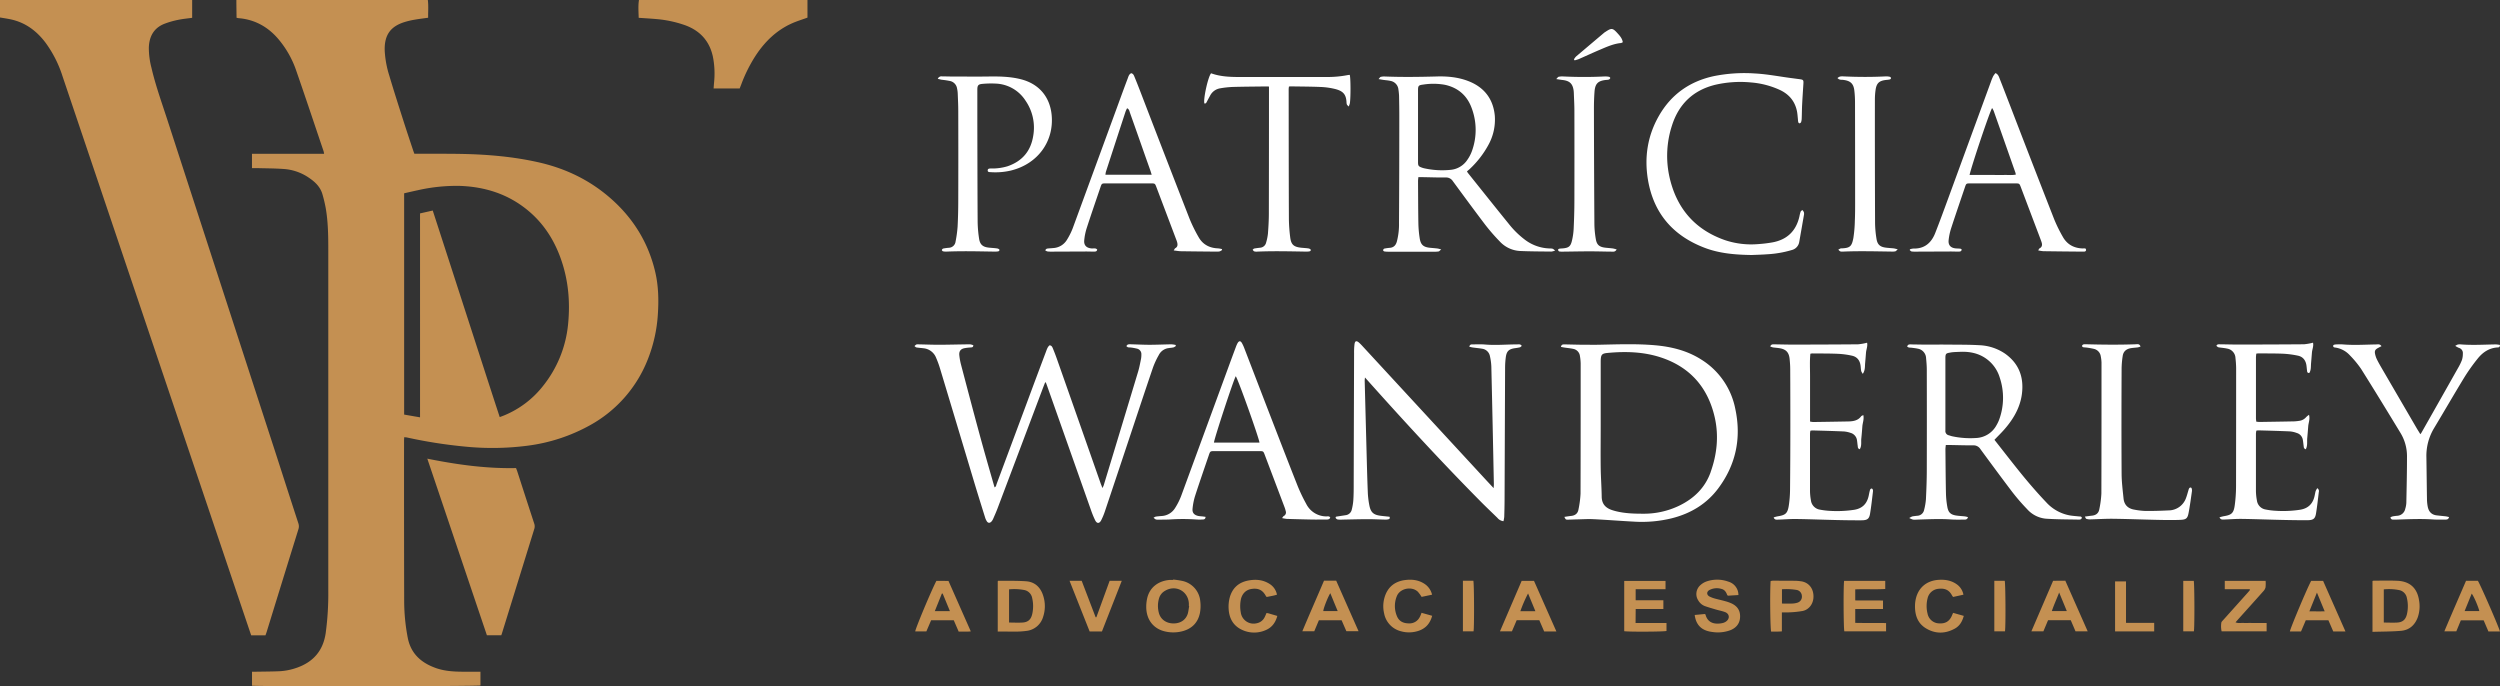
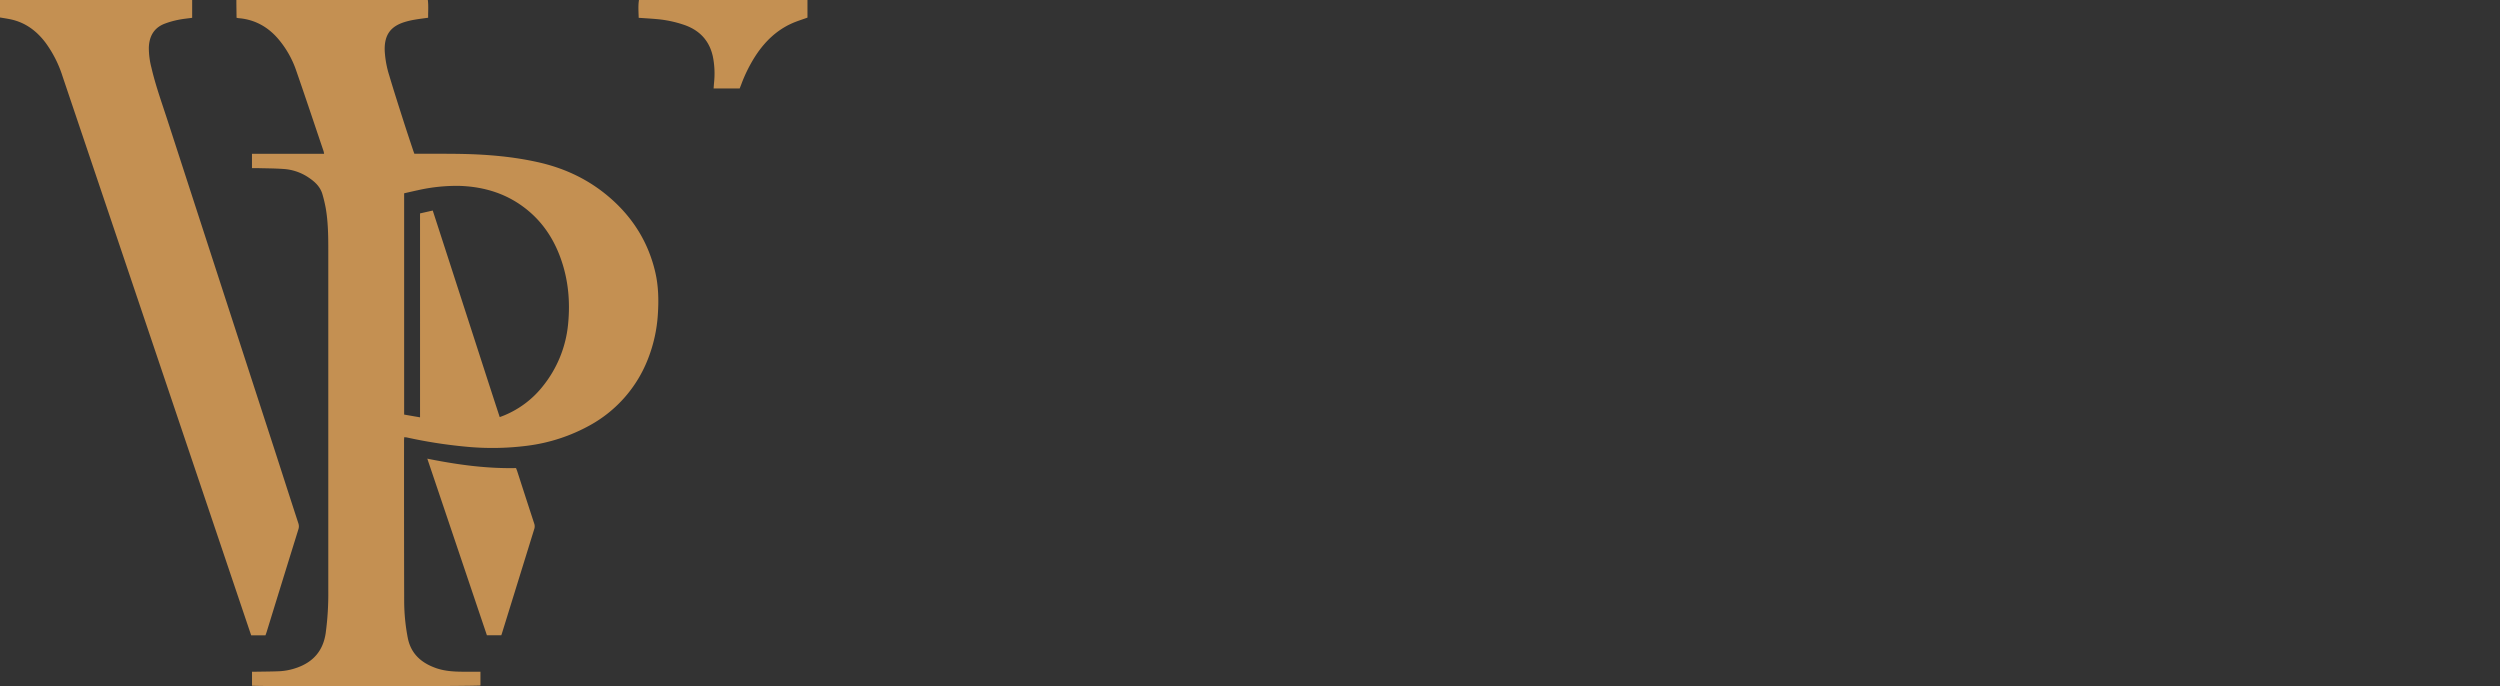
<svg xmlns="http://www.w3.org/2000/svg" viewBox="0 0 1573.37 432">
  <rect x="0" y="0" width="1573.37" height="432" fill="#333333" stroke="none" />
  <defs>
    <style>.cls-1{fill:#c49052;}.cls-2{fill:#fff;}</style>
  </defs>
  <g id="Camada_2" data-name="Camada 2">
    <g id="Camada_1-2" data-name="Camada 1">
      <path class="cls-1" d="M325.61,296.85c-.22-.68-.49-1.33-.84-2.27-18.82.4-37.2-2.18-55.84-5.92C281.54,326,294,363,306.43,399.8h9.05c.21-.6.37-1,.51-1.5q10.13-32.7,20.26-65.41a5.36,5.36,0,0,0-.07-3.47Q330.86,313.15,325.61,296.85ZM167.73,398q10-32.49,20.1-65a5.78,5.78,0,0,0-.08-3.72c-4.71-14.42-9.35-28.86-14-43.28Q139.64,181.1,105.58,76.21C102,65.13,98,54.16,95.35,42.79A49.85,49.85,0,0,1,93.67,30c.21-6.87,3-12.26,9.61-14.95A52.35,52.35,0,0,1,112,12.52c2.87-.62,5.82-.87,8.94-1.31V0H0V11c2.35.41,4.72.73,7.05,1.25,9,2,15.91,7.18,21.43,14.38A73,73,0,0,1,39.4,48.14Q96.49,217.31,153.56,386.48c1.5,4.45,3,8.89,4.52,13.35h9C167.31,399.15,167.54,398.56,167.73,398ZM402.13,0c-.58,3.71-.26,7.42-.17,11.21,3.74.26,7.24.45,10.73.76a72.5,72.5,0,0,1,18.47,3.9c9.45,3.45,15.41,10,17.51,19.87A54.44,54.44,0,0,1,449.39,52c-.1,1.18-.18,2.35-.29,3.69h16.4c.33-.84.64-1.58.92-2.32a92.66,92.66,0,0,1,9.43-18.8c5.75-8.61,13-15.6,22.53-19.86,3.11-1.39,6.4-2.38,9.8-3.62V0ZM383.91,124.5c-13.11-11.39-28.34-18.63-45.27-22.41-15.59-3.49-31.42-4.86-47.35-5.2-9.27-.19-18.55-.09-27.82-.12h-2.7c-.31-.88-.59-1.62-.84-2.37-2-6-4-12-5.92-18-3.06-9.58-6.14-19.15-9-28.78a62.82,62.82,0,0,1-2.88-15.51c-.43-10.83,4.39-15.62,12.25-18.16a48.63,48.63,0,0,1,6.28-1.51c2.82-.51,5.66-.83,8.79-1.28-.07-3.75.29-7.47-.2-11.19H148.76c0,3.73.08,7.45.12,11.23.62.11,1,.21,1.38.24,9.91.84,18,5.25,24.49,12.64a61.39,61.39,0,0,1,11.79,20.7c5.82,16.74,11.41,33.55,17.09,50.34a15.59,15.59,0,0,1,.35,1.68h-45.4v9c1.09,0,2,0,3,0,5.83.17,11.68.14,17.48.59a31.67,31.67,0,0,1,15.21,5.38c3.93,2.62,7.31,5.77,8.66,10.5a88.27,88.27,0,0,1,2.05,8.61c1.53,8.69,1.62,17.49,1.63,26.28q0,107.16,0,214.32a184.76,184.76,0,0,1-1.64,27c-1.62,10.91-7.65,18-17.88,21.66a38.56,38.56,0,0,1-11.47,2.31c-4.79.2-9.59.21-14.38.29-.85,0-1.7,0-2.64,0v8.79c2.76.57,142,.45,143.77-.14v-8.65c-4.09,0-7.83,0-11.58,0-5.7-.05-11.37-.44-16.77-2.41-9.15-3.33-15.56-9.1-17.45-19.18a123.93,123.93,0,0,1-2.2-22.62q-.12-50.58-.08-101.17c0-.7.07-1.41.11-2.21.7.07,1.25.08,1.78.19a300.79,300.79,0,0,0,36.68,5.74,172.44,172.44,0,0,0,39-.56,109.43,109.43,0,0,0,39.39-12.86A81.08,81.08,0,0,0,408,225.38a92.27,92.27,0,0,0,6-27.27c.62-9,.44-18.05-1.63-26.93C408,152.49,398.32,137,383.91,124.5Zm-26.36,79.27A73.32,73.32,0,0,1,341.68,243a60.16,60.16,0,0,1-24.41,18.44c-.8.34-1.62.62-2.77,1.06-7.1-21.68-14.05-43.3-21.05-64.89s-14-43.26-21.1-65.11l-8,1.81V262.65l-10-1.73V121.65c2.89-.66,5.76-1.34,8.64-1.94A109.54,109.54,0,0,1,289.68,117c15.61.6,29.85,5.09,42.11,15.06,9.86,8,16.61,18.26,20.93,30.14C357.63,175.69,358.93,189.59,357.55,203.77Z" />
-       <path class="cls-1" d="M797.09,385.79c-.4.89-.71,1.69-1.1,2.46a7,7,0,0,1-5.11,4,8.13,8.13,0,0,1-10-6.82,21.69,21.69,0,0,1,0-7.87c.7-3.8,3.19-6.35,6.7-6.89,4.34-.68,7.09.67,9.1,4.45a3.06,3.06,0,0,0,.54.58c1.47-.29,3-.58,4.43-.9.68-.14,1.35-.36,2-.54a10.18,10.18,0,0,0-4.45-6.65c-4.19-2.76-8.8-3.17-13.59-2.26-6.3,1.19-10.26,5-11.8,11.15a22.77,22.77,0,0,0-.54,7.13c.43,5.72,3,10.27,8.39,12.76a17.93,17.93,0,0,0,14.91.17c3.92-1.64,6.19-4.75,7.3-8.93L798.3,386C797.93,385.92,797.55,385.87,797.09,385.79Zm711.67-20.28c-4.94-.21-9.89-.07-14.84-.07a4.35,4.35,0,0,0-.8.21v32c6.13-.2,12-.15,17.9-.64,5.23-.44,8.75-3.54,10.58-8.48a21.23,21.23,0,0,0,.8-10.86C1521.19,370,1516.57,365.86,1508.76,365.51Zm6.06,20.94c-.78,3.44-2.62,5.13-6.11,5.35-2.76.17-5.54,0-8.48,0V370.92a32.15,32.15,0,0,1,10,.52,6.22,6.22,0,0,1,4.57,5.05A22.18,22.18,0,0,1,1514.82,386.45Zm-681.56-21c-4.54,10.69-9.18,21.15-13.64,31.85h7.5l2.92-6.95h14.3c1.06,2.47,2.07,4.79,3,6.9H855c-4.79-10.81-9.45-21.36-14.07-31.8Zm-.46,19.13c.08-1.73,3-9.12,4.43-11.26,1.54,3.73,3,7.37,4.65,11.26Zm60.82,3.53a7.16,7.16,0,0,1-7,4.21c-3.31,0-6.06-1.25-7.38-4.36a16.4,16.4,0,0,1-.12-12.84c2-4.88,9.36-6.35,13.19-2.72a22.23,22.23,0,0,1,2.36,3.25l6.59-1.39a11.14,11.14,0,0,0-4.69-6.78c-3.8-2.52-8-3-12.42-2.41-6.25.85-10.6,4.23-12.6,10.3a19.68,19.68,0,0,0-.46,10.65,14.31,14.31,0,0,0,10.59,11.26,18.73,18.73,0,0,0,10.18,0c5-1.36,8.08-4.56,9.47-9.74l-6.69-1.87C894.26,386.7,894,387.44,893.62,388.15ZM645.83,365.83c-5.79-.42-11.63-.25-17.44-.33-.13,0-.26.15-.46.28v31.7c6-.18,11.9.39,17.76-.39a12.33,12.33,0,0,0,10.8-8.89,21.28,21.28,0,0,0,0-13.41C654.84,369.63,651.33,366.24,645.83,365.83Zm3.79,20.66c-.79,3.43-2.64,5.1-6.15,5.31-2.75.17-5.53,0-8.42,0V370.91a33.39,33.39,0,0,1,9.81.47,6.29,6.29,0,0,1,4.77,5.15A22.47,22.47,0,0,1,649.62,386.49Zm-60.3-20.93c-3.29,6.33-13.21,30-13.32,31.82h7l3-7h14.26l3.09,7.14c2.52-.08,4.94.12,7.62-.15l-14.05-31.77Zm-1,19.05,4.42-11,.51-.11,4.59,11.13Zm971.16-19.1H1552c-4.53,10.56-9.16,21.1-13.65,31.82h7.52l2.86-6.93h14.35l3,7h7.23C1573.07,395.57,1561.42,368.77,1559.45,365.51Zm-8.38,19.08c1.52-3.78,3-7.37,4.46-11,1.26,1.49,3.94,7.68,4.82,11ZM744,365.58a55.94,55.94,0,0,0-5.66-.85l0,.23c-.64,0-1.28,0-1.91,0-7.34.5-12.76,4.63-14.38,11.25a24.1,24.1,0,0,0-.63,6.87c.41,7.39,4.8,12.66,11.65,14.28a22.73,22.73,0,0,0,10.69,0c6.15-1.49,10.13-5.33,11.41-11.55a24.2,24.2,0,0,0,.23-7.36A14.34,14.34,0,0,0,744,365.58Zm3.68,20.1c-1.06,4.18-4.46,6.65-9,6.68s-8.13-2.4-9.29-6.42a16.91,16.91,0,0,1,0-9.2,7.91,7.91,0,0,1,3.66-4.82c6.72-4.16,14.71,0,15.16,7.85,0,.55,0,1.11,0,1.67l.2,0C748.13,382.87,748,384.31,747.67,385.68Zm173-20.18v31.82h6.7c.49-2.88.37-30.1-.13-31.82ZM690,388.46l-.47,0-8.77-22.93h-7.64c4.27,10.76,8.46,21.33,12.63,31.86h7.76c4.15-10.58,8.28-21.15,12.48-31.87h-7.64Zm339.42-5.19h17.42v-5.48H1029.4v-7h18.8v-5.18h-26v31.63c3.18.48,24.94.35,26.61-.14v-5h-19.47Zm225.7-17.75v31.79h6.72c.51-3.44.34-30.2-.17-31.79Zm37,0c-4.55,10.58-9.07,21.09-13.67,31.81H1286l2.94-7h14.28c1.06,2.45,2.07,4.76,3,7h7.67l-14.09-31.87Zm-.8,19.06c1.29-3.88,3-7.47,4.6-11.7l4.83,11.7Zm82.71-19v31.76h6.69c.5-2.82.39-30.11-.08-31.76Zm-416.38,0L944,397.33h7.53l3-7h14.23l3.07,7.08h7.68c-4.82-10.89-9.48-21.44-14.09-31.85Zm-.81,19.06a86.24,86.24,0,0,1,4.85-11.16l4.6,11.16ZM1338,365.92h-6.88v31.44h24.61V392H1338Zm-109.57,21.53c-1.58,3.63-4.16,5.16-8.18,4.87a7.58,7.58,0,0,1-7.13-6.05,19.63,19.63,0,0,1,0-9.72,7.69,7.69,0,0,1,7-6c4.12-.44,6.67.87,8.47,4.35a6.61,6.61,0,0,0,.6.79l6.49-1.42a10.31,10.31,0,0,0-4.5-6.75c-3.57-2.4-7.56-2.92-11.7-2.55-7.2.66-12.25,5.06-13.79,12a21.27,21.27,0,0,0-.49,4.28c-.07,5.75,1.58,10.87,6.67,14.05,6,3.73,12.28,3.68,18.42.3,3.06-1.68,4.69-4.55,5.61-8l-6.7-1.9C1228.84,386.43,1228.63,387,1228.41,387.45Zm-139-7.82a25.28,25.28,0,0,0-3.61-1.26c-2-.56-4-1-6-1.52a20,20,0,0,1-3.82-1.37c-2-1-2.11-3-.23-4.12a10,10,0,0,1,7.44-.78c2.17.48,3.13,2,3.81,3.91,0,.12.23.19.5.4l6.55-.4a8.7,8.7,0,0,0-6.26-8.41,20.64,20.64,0,0,0-13.87-.13,11.35,11.35,0,0,0-4.17,2.66,7.41,7.41,0,0,0-.84,9.47,8,8,0,0,0,4,3.35c2.33.83,4.7,1.5,7.07,2.2,1.92.57,3.91.9,5.75,1.63,2.78,1.1,3,4.09.61,5.83a6.08,6.08,0,0,1-2.15,1c-4.4,1-9.4.41-10.86-5.33,0-.06-.12-.09-.43-.34l-6.36.61c.74,5.81,3.82,9.23,9.25,10.39.62.13,1.25.24,1.89.32a22.53,22.53,0,0,0,11.54-1.22c3.68-1.56,5.84-4.36,5.89-8.52S1093.06,381.25,1089.46,379.63Zm327.27,12.42c-1.68,0-3.36.06-5,0-1.51-.07-3.09.34-4.78-.39l1.7-1.94c5.29-5.89,10.59-11.76,15.84-17.67a5.29,5.29,0,0,0,1.35-2.41,24,24,0,0,0,.06-4.08h-25.71v5.25h15.63l.24.49c-.5.6-1,1.22-1.52,1.8q-7.68,8.58-15.36,17.14c-.47.53-1.14,1.13-1.17,1.73a14.56,14.56,0,0,0,.19,5.35h28.32v-5.25h-9.75ZM1167.59,392v-8.73h17.48v-5.32c-6-.11-11.75.05-17.48-.08v-6.95c6.37-.29,12.64.15,18.88-.25v-5.1H1160.6c-.52,3.08-.39,30.15.14,31.76H1187v-5.2C1180.45,392,1174,392.16,1167.59,392Zm-34-26.13a24,24,0,0,0-3.58-.35c-4.8-.06-9.6-.06-14.39-.06a6.55,6.55,0,0,0-1.29.26c-.48,6.81-.25,29.89.34,31.76a64.41,64.41,0,0,0,6.75-.12V385.4c1.54,0,2.89.08,4.22,0a62.93,62.93,0,0,0,9-.91c4.28-1,6.89-5.06,6.66-9.62C1141.12,370.05,1138.17,366.59,1133.62,365.84Zm-2.39,13.44a12.92,12.92,0,0,1-3.51.54c-2,.09-4,0-6.22,0v-9a40,40,0,0,1,9.31.43A4,4,0,0,1,1134,375,3.9,3.9,0,0,1,1131.23,379.28Zm323.32-13.74c-2.65,4.92-13.2,30-13.38,31.84h7c1-2.32,2-4.65,3-7.05h14.24l3.06,7.06h7.68c-4.81-10.89-9.48-21.43-14.08-31.85Zm-1.13,19.19c1.64-4.05,3.09-7.65,4.77-11.81l4.87,11.78C1459.75,384.81,1456.79,384.75,1453.42,384.73Z" />
-       <path class="cls-2" d="M847.43,64.39a4.08,4.08,0,0,0,.24,1.4c.17.38.56.65,1.13,1.26a12.16,12.16,0,0,0,.73-2c.57-3.45.53-16.28-.07-17.92-.43,0-.9.06-1.36.14a66.77,66.77,0,0,1-12.39,1.19c-18.54,0-37.09,0-55.64,0-6.07,0-12.13-.25-17.88-2.34-2,2.39-5.06,16.67-4.19,19,1.08.19,1.29-.68,1.66-1.36.64-1.2,1.28-2.4,1.93-3.58A8.66,8.66,0,0,1,768,55.57a58.89,58.89,0,0,1,7.6-.84c7-.2,14.07-.24,21.1-.33.54,0,1.09,0,1.93.08v2.19q0,38.83-.08,77.66c0,4.23-.25,8.46-.57,12.68a31,31,0,0,1-1.14,5.61,4.15,4.15,0,0,1-3.71,3.27c-1.26.16-2.54.28-3.79.53-.38.07-.69.52-1,.79.35.36.64.89,1.06,1a5.22,5.22,0,0,0,1.9.14c10.15-.43,20.3-.17,30.45,0a13.25,13.25,0,0,0,1.67-.06c.71-.08,1.63-.13,1.48-1.11-.06-.35-.91-.76-1.44-.84-1.57-.23-3.18-.28-4.76-.46-4.56-.52-6.18-2-6.72-6.59a101.92,101.92,0,0,1-.82-11.7c-.11-27.16-.11-54.32-.14-81.49a13.6,13.6,0,0,1,.18-1.62,8.7,8.7,0,0,1,1.07-.12c6.4.11,12.8.11,19.18.39a45.57,45.57,0,0,1,9,1.31C845.45,57.38,847.17,59.55,847.43,64.39ZM834.67,325a14.23,14.23,0,0,1-12.59-7.86,105.63,105.63,0,0,1-5.29-11c-5.71-14.39-11.28-28.84-16.87-43.29s-11.12-28.91-16.69-43.36a26,26,0,0,0-1.57-3.49c-.91-1.62-1.88-1.62-2.79-.05a17.32,17.32,0,0,0-1.07,2.41q-2.64,7.06-5.23,14.15Q758,272.27,743.38,312.07a40.82,40.82,0,0,1-3.86,7.67,10.54,10.54,0,0,1-8.35,5c-1.27.1-2.55.2-3.81.39a5.4,5.4,0,0,0-1.38.72c1.38,1.15,1.38,1.19,2.67,1.19,2.48,0,5,0,7.44-.1a118.81,118.81,0,0,1,16.77,0,30.71,30.71,0,0,0,4.07,0c.87,0,1.75-.24,1.78-1.67-.75-.1-1.42-.2-2.1-.28a23.7,23.7,0,0,1-2.38-.25c-2.7-.59-4-2-3.69-4.7a39.72,39.72,0,0,1,1.59-7.95c2.78-8.58,5.74-17.1,8.65-25.64.84-2.49.92-2.54,3.59-2.54h28.06c2.64,0,2.65,0,3.61,2.54q6.23,16.45,12.45,32.93a17.76,17.76,0,0,1,.68,2.29,2.47,2.47,0,0,1-1.21,3.06c-.36.19-.56.65-1.1,1.33a24.4,24.4,0,0,0,3,.51q7.9.24,15.82.4c3,.05,5.92,0,8.88,0,1,0,2.1,0,2.63-1.18C836.65,324.66,835.54,325,834.67,325ZM764,278.53c.15-2.4,12.48-39.93,13.73-41.74,1.33,1.55,14.73,39.13,14.91,41.74ZM993.85,37.08c4.54-2,9-4.07,13.58-6,4.11-1.76,8.21-3.56,12.75-4a3.8,3.8,0,0,0,1.12-.52c-.34-2.26-1.7-3.83-3.07-5.36-3.33-3.7-3.92-3.76-8-1.05a6.25,6.25,0,0,0-.6.4q-8.88,7.5-17.74,15a9.76,9.76,0,0,0-1.34,1.81L991,38C992,37.71,993,37.47,993.85,37.08Zm-39,179.66c-6.71,0-13.41.67-20.14.09-2.54-.22-5.11-.1-7.67-.09-.91,0-2-.14-2.33,1.47.77.18,1.49.39,2.23.49,1.89.27,3.81.42,5.7.75a5.81,5.81,0,0,1,5.06,4.78,35.45,35.45,0,0,1,.87,6.39q.86,37,1.59,74.06c0,.67-.07,1.35-.14,2.53-1.74-1.88-3.15-3.37-4.54-4.87l-78.07-84.59a27,27,0,0,0-2.21-2.2c-1.53-1.28-2.46-1-2.73,1a42.28,42.28,0,0,0-.28,5.74q-.13,41-.24,82c0,3.44,0,6.88-.22,10.3a33.48,33.48,0,0,1-1,6.13,4.46,4.46,0,0,1-3.83,3.51l-5,.77c-.62.1-1.5.07-1.3.95a1.93,1.93,0,0,0,1.37,1,14.45,14.45,0,0,0,2.87.06c5.28-.09,10.55-.26,15.82-.27,3.68,0,7.36.19,11,.27a8.1,8.1,0,0,0,2.14-.2c.68-.16,1.12-.62.68-1.61-1.71-.18-3.53-.35-5.34-.57-4.6-.55-6.43-2-7.33-6.53a54.6,54.6,0,0,1-1-8.56c-.33-8.06-.52-16.13-.74-24.2q-.61-22.87-1.21-45.77a19.76,19.76,0,0,1,.19-2c1.3,1.46,2.31,2.57,3.3,3.69,22.66,25.32,45.68,50.3,69.59,74.45,3.43,3.47,7,6.84,10.46,10.22a5.72,5.72,0,0,0,3.81,2.08,19.09,19.09,0,0,0,.48-2.68c.11-3.51.19-7,.21-10.54q.16-41.83.33-83.67a51.89,51.89,0,0,1,.4-6c.5-4.08,1.86-5.42,5.85-6a28.55,28.55,0,0,0,3.07-.54c.44-.12.79-.57,1.17-.87C956.94,216.42,955.81,216.74,954.82,216.74Zm251.41-58.37,21.34-.09c1.68,0,3.36.09,5,.06.85,0,1.81,0,2-1.31-.25-.17-.49-.47-.76-.5-.95-.11-1.91-.12-2.87-.19-3.33-.26-5-2.09-4.59-5.36a37.63,37.63,0,0,1,1.46-7c2.84-8.73,5.83-17.42,8.77-26.11.82-2.41.86-2.44,3.4-2.44q14.16,0,28.31,0c2.59,0,2.59,0,3.56,2.56q5.17,13.67,10.34,27.34c.85,2.24,1.71,4.47,2.52,6.73.61,1.71.72,3.31-1.24,4.31-.23.12-.33.5-.76,1.22a26.57,26.57,0,0,0,3.15.5q12.36.18,24.71.27c.88,0,2.26.18,2.25-1.11s-1.33-.86-2.13-.89c-5.57-.17-9.87-2.57-12.56-7.44A91.61,91.61,0,0,1,1292.8,138q-13.8-35.25-27.37-70.58c-2.31-5.95-4.58-11.93-6.93-17.87-.51-1.29-.89-2.76-2.64-3.55a13.34,13.34,0,0,0-1.47,2,37.18,37.18,0,0,0-1.53,3.77q-13.42,36.66-26.85,73.33c-2.64,7.19-5.26,14.39-8.07,21.53-2.43,6.2-6.72,10-13.81,9.8a8.41,8.41,0,0,0-2.15.48c0,.18,0,.37-.07.55.41.29.78.75,1.21.81A20.13,20.13,0,0,0,1206.23,158.37ZM1253.74,68a12.56,12.56,0,0,1,1,1.84q6.85,19.41,13.66,38.83c.1.29.13.6.26,1.21-2.43.49-4.81.18-7.15.23s-5,0-7.43,0h-14.54C1240.8,104.31,1252.38,69.78,1253.74,68ZM657.87,157.63a5.37,5.37,0,0,0,1.45.64,24.8,24.8,0,0,0,3.11.1l21.09-.09c1.68,0,3.36.09,5,.06.84,0,1.82,0,2-1.28-1-1.14-2.4-.59-3.61-.71-3.21-.31-4.88-2-4.55-5.17a36.69,36.69,0,0,1,1.58-7.7c2.78-8.58,5.73-17.11,8.63-25.64.81-2.38.87-2.42,3.42-2.42q14.16,0,28.31,0c2.59,0,2.59,0,3.56,2.56l12.36,32.7a15.2,15.2,0,0,1,.67,2c.33,1.41.27,2.7-1.22,3.52-.33.18-.49.67-1,1.41,1.77.2,3.17.48,4.56.5,7.44.12,14.87.18,22.31.25a8.48,8.48,0,0,0,2.14-.17,6,6,0,0,0,1.44-.86l-.12-.59a17.09,17.09,0,0,0-2.44-.43c-5.37-.2-9.62-2.43-12.25-7.13a94.08,94.08,0,0,1-5.69-11.58Q732.93,97.38,717.43,57c-1.1-2.83-2.2-5.66-3.37-8.46-.41-1-.76-2.14-2.12-2.47-1.39.62-1.73,2-2.19,3.24-2.28,6-4.5,12.12-6.72,18.19q-13.92,38-27.86,76a42,42,0,0,1-3.73,7.47,10.69,10.69,0,0,1-8,5.09c-1.19.14-2.39.19-3.58.29C659.05,156.44,658.22,156.44,657.87,157.63ZM696,108.11q6.15-18.92,12.33-37.8a20,20,0,0,1,1-2.19c1.38.66,1.47,1.87,1.82,2.87q4.85,13.65,9.64,27.33c1.06,3,2.14,6,3.19,9,.26.74.47,1.49.83,2.65H695.7A13.23,13.23,0,0,1,696,108.11ZM598,51a5.66,5.66,0,0,1,4.32,4.65,18.34,18.34,0,0,1,.41,2.84c.16,3.83.35,7.66.35,11.49q.08,27.69,0,55.37c0,5.76-.11,11.51-.41,17.25a78,78,0,0,1-1.29,9.47,4.42,4.42,0,0,1-4.26,3.87,30,30,0,0,0-3.55.49,1.46,1.46,0,0,0-.82.95c0,.18.41.7.71.77a8.1,8.1,0,0,0,2.14.2c10.07-.44,20.14-.15,30.21,0a15.72,15.72,0,0,0,1.68-.06c.71-.07,1.62-.14,1.49-1.1-.05-.35-.91-.77-1.44-.84-1.73-.25-3.5-.32-5.24-.51-3.84-.42-5.59-1.94-6.14-5.82a76.63,76.63,0,0,1-.88-10.25c-.13-20.86-.15-41.71-.2-62.57q0-10.3,0-20.61c0-2.88.53-3.58,3.41-3.82a58.46,58.46,0,0,1,8.37-.15,23.3,23.3,0,0,1,18.58,10.77,29.82,29.82,0,0,1,4.81,22.15c-1.52,9.54-6.91,15.91-16.07,19.07a33.26,33.26,0,0,1-10.4,1.43c-.88,0-2.21-.06-2.17,1.26,0,1.13,1.24,1,2.09,1.06a42.6,42.6,0,0,0,12.38-1c17.28-4.19,27.38-18.66,25.77-35.06-1.14-11.55-8.14-19.61-19.43-22.45-6.76-1.7-13.59-1.8-20.48-1.7-7.91.12-15.82,0-23.74,0-1.75,0-3.51-.09-5.27-.08a2.45,2.45,0,0,0-2.73,1.55c1,.23,1.78.46,2.58.59A52.37,52.37,0,0,1,598,51Zm137.78,168a18,18,0,0,0,2.84-.39,5.41,5.41,0,0,0,1.39-.86l-.13-.65a15.31,15.31,0,0,0-2.65-.4c-4.55.06-9.11.28-13.66.29-3.92,0-7.83-.21-11.75-.31a5.7,5.7,0,0,0-1.9.11c-.43.14-.73.66-1.08,1a4,4,0,0,0,1.06.78,15.26,15.26,0,0,0,1.67.12,35.06,35.06,0,0,1,4,.73,3.53,3.53,0,0,1,2.75,3.74,14.25,14.25,0,0,1-.2,2.62c-.53,2.58-1,5.19-1.73,7.71q-10.85,36-21.79,72a12.88,12.88,0,0,1-.8,1.65c-.41-1.12-.7-1.85-1-2.6Q679,265.16,665.1,225.72c-.77-2.18-1.61-4.34-2.49-6.48-.36-.86-.74-1.81-2.05-1.92-1.28,1-1.72,2.57-2.27,4q-6,15.91-11.91,31.86-9.57,25.7-19.15,51.4c-.27.74-.29,1.7-1.29,2.15-.26-.87-.49-1.63-.71-2.4-3-10.44-6-20.87-8.84-31.34-3.92-14.4-7.71-28.84-11.51-43.27a40,40,0,0,1-1.14-6.12c-.26-2.53.84-4,3.3-4.48a34,34,0,0,1,4-.45c.73-.07,1.47-.08,1.52-1.4a9.21,9.21,0,0,0-1.85-.54,27,27,0,0,0-3.12,0c-5.59.08-11.19.23-16.78.24-4.24,0-8.47-.17-12.71-.25a3.51,3.51,0,0,0-1.42.1,5.36,5.36,0,0,0-1.15,1c.41.29.79.76,1.24.84,1.49.25,3,.33,4.52.53a9.47,9.47,0,0,1,7.83,5.94,61.56,61.56,0,0,1,2.47,6.73q10.89,36.12,21.71,72.25c2.17,7.18,4.41,14.34,6.65,21.5a9.77,9.77,0,0,0,1.07,2.4c.81,1.28,1.92,1.33,3,.17a6.56,6.56,0,0,0,1-1.61c.93-2.12,1.88-4.23,2.7-6.4Q642.1,282.1,656.45,244c.42-1.1.86-2.2,1.28-3.3l.45-.05c.28.74.56,1.47.82,2.21q13.8,39.07,27.6,78.14a58,58,0,0,0,2.63,6.42c1.11,2.23,2.67,2.2,3.81,0a41.71,41.71,0,0,0,2.3-5.52q8.17-24.4,16.3-48.84c4.64-13.93,9.25-27.88,14-41.78a48.89,48.89,0,0,1,3.63-7.8A8,8,0,0,1,735.76,219.05Zm642.1,88.14a4.47,4.47,0,0,0-.62,1.52c-.48,1.52-.85,3.08-1.42,4.56a11.7,11.7,0,0,1-11.14,8c-4.78.24-9.58.38-14.37.35a45.3,45.3,0,0,1-7.13-.83c-3.92-.66-6.35-3-6.75-7-.52-5.16-1.19-10.34-1.22-15.51-.14-22.13-.1-44.27,0-66.41a56.12,56.12,0,0,1,.7-7.86c.43-2.9,2.4-4.41,5.2-4.85,1.42-.23,2.86-.29,4.29-.48a11.13,11.13,0,0,0,1.72-.53c-.66-1.89-2-1.47-3.13-1.43-10.24.37-20.47.27-30.7,0a13.84,13.84,0,0,0-1.44,0,2,2,0,0,0-.92.19c-.29.22-.64.59-.64.89a1.14,1.14,0,0,0,.72.77,12.79,12.79,0,0,0,1.66.16,47.52,47.52,0,0,1,5.18.9,5.64,5.64,0,0,1,4.25,4.71,22.94,22.94,0,0,1,.46,4c0,27.41,0,54.82-.08,82.23a62.36,62.36,0,0,1-1.3,9.94c-.42,2.54-2.12,3.81-4.65,4.07-1.33.13-2.66.35-4.46.59.5.81.63,1.32.88,1.39a7.42,7.42,0,0,0,2.33.37c4.87-.11,9.75-.45,14.62-.39,9.2.12,18.39.48,27.58.68,4.88.1,9.76.2,14.63,0,3.7-.13,4.59-.9,5.25-4.36.87-4.54,1.46-9.14,2.12-13.72a4.14,4.14,0,0,0-.24-1.87C1378.93,306.68,1378.28,306.7,1377.86,307.19ZM1308.21,325c-1.9-.21-3.83-.31-5.71-.65a26.47,26.47,0,0,1-14.63-8.15c-5-5.26-9.8-10.74-14.41-16.35-6.18-7.53-12.11-15.27-18.26-23.05,2.14-2.24,4.14-4.19,6-6.28,6.8-7.69,11.51-16.31,11.58-26.88.06-9-3.71-16-11-21.14a30.85,30.85,0,0,0-16-5.24c-6.37-.38-12.77-.31-19.16-.38-4.79-.06-9.59,0-14.38,0-3.11,0-6.23-.09-9.35-.12a4.35,4.35,0,0,0-1.66.11c-.43.17-.71.7-1.06,1.07a4.23,4.23,0,0,0,1.07.75,9.39,9.39,0,0,0,1.42.11c1.43.19,2.86.32,4.26.63a6.27,6.27,0,0,1,5.26,6c.23,2.38.43,4.77.44,7.17q.08,31.52,0,63c0,6.22-.24,12.45-.54,18.67a39.15,39.15,0,0,1-1.13,6.59,4.59,4.59,0,0,1-4.41,3.74c-1,.12-2.07.21-3.09.42a10.61,10.61,0,0,0-1.86,1,13.33,13.33,0,0,0,2.35,1,12.71,12.71,0,0,0,2.39,0c7.19-.22,14.38-.61,21.57-.1,2.71.19,5.44.1,8.16.1,1,0,2.08,0,2.48-1.56a14.64,14.64,0,0,0-1.85-.46c-1.74-.2-3.51-.26-5.25-.51-3.7-.51-5.26-1.87-5.9-5.53a54.33,54.33,0,0,1-.85-8.33c-.2-9.26-.25-18.53-.34-27.8,0-.84.14-1.69.24-2.77,1,0,1.79,0,2.57,0,4.88.08,9.75.25,14.63.22a5.05,5.05,0,0,1,4.58,2.37c6.6,9,13.23,18,20,26.92a127.67,127.67,0,0,0,9.4,10.86,18,18,0,0,0,11.73,6c6.84.47,13.72.44,20.59.58.85,0,1.8,0,2.14-1.15C1309.85,324.85,1309,325.08,1308.21,325Zm-64.62-49.34a54.39,54.39,0,0,1-15-1.09c-.7-.15-1.38-.41-2.06-.62a2.7,2.7,0,0,1-2.2-3c0-.48,0-1,0-1.44V226.18c0-.4,0-.8,0-1.2.08-2.23.41-2.63,2.56-3a20.82,20.82,0,0,1,2.37-.35c1.67-.11,3.35-.16,5-.23,5.4-.13,10.49.86,15.07,3.87a22.58,22.58,0,0,1,9.23,12.45,40,40,0,0,1-.36,26.31,22.22,22.22,0,0,1-1.64,3.45A15.34,15.34,0,0,1,1243.59,275.66Zm214.79,31.58a10,10,0,0,0-1,1.75c-.3,1-.45,2-.67,3-1.09,5.1-4.11,8.08-9.38,8.85a72.19,72.19,0,0,1-15.54.59,43.89,43.89,0,0,1-5.94-.78,6.59,6.59,0,0,1-5.46-5.66,33.92,33.92,0,0,1-.62-5.94c0-12.07,0-24.14,0-36.2a13.4,13.4,0,0,1,.27-1.84,10.55,10.55,0,0,1,1.34-.16c6.56.19,13.11.35,19.66.64a16.2,16.2,0,0,1,4.43,1,5.36,5.36,0,0,1,3.8,4.26c.23,1.25.33,2.52.51,3.78.12.82,0,1.79,1.35,2.22,1.23-2.22.72-4.66.93-7,.22-2.47.44-4.93.61-7.4.16-2.29,1.25-4.54.51-7.29a12.61,12.61,0,0,0-1.74,1.38,6.84,6.84,0,0,1-4.54,2.43,26.74,26.74,0,0,1-3.09.32c-7.27.15-14.55.26-21.83.37a18.63,18.63,0,0,1-2-.2c-.07-.8-.2-1.49-.2-2.19q0-19.17,0-38.36a21.36,21.36,0,0,1,.23-2.26,13.8,13.8,0,0,1,1.46-.15c5.2.05,10.4,0,15.59.22a59.47,59.47,0,0,1,9,1.19c3.39.68,5.11,3.05,5.53,6.41.15,1.11.23,2.22.37,3.33.09.68.32,1.25,1.38,1.19,1.21-1.83.94-4,1.12-6.12s.38-4.46.55-6.69c.15-2.06,1.18-4.07.68-6.26a35.78,35.78,0,0,1-5.64,1c-13.75.12-27.5.15-41.25.18-3.84,0-7.68-.13-11.51-.16-.91,0-2-.18-2.4,1,1.06.88,1.07.86,2,1,1.59.21,3.19.35,4.74.69a6.27,6.27,0,0,1,5.26,6,61.87,61.87,0,0,1,.42,6.22q0,37.16-.06,74.32a91.51,91.51,0,0,1-.8,11.94c-.69,5.18-2,6.24-7.15,7.05a22.29,22.29,0,0,0-2.47.69c.7,1.52,1.81,1.41,2.81,1.37,3.75-.12,7.51-.45,11.26-.4,8.4.12,16.79.46,25.18.64,5.36.12,10.72.21,16.07.18,3.65,0,4.87-.89,5.41-4.13.74-4.49,1.23-9,1.77-13.53A2.15,2.15,0,0,0,1458.38,307.24Zm112.35-90.49c-7.35.11-14.69.59-22,0a7.17,7.17,0,0,0-1.91.07,8,8,0,0,0-1.61.86,14,14,0,0,0,2.3,1.26,3.38,3.38,0,0,1,2.48,3.65,12.74,12.74,0,0,1-.58,4,34.93,34.93,0,0,1-2.52,5.14q-11.47,20.35-23,40.66a10.25,10.25,0,0,1-.64.88c-.74-1.21-1.37-2.22-2-3.24q-10.86-18.63-21.71-37.27c-1.2-2.07-2.42-4.14-3.49-6.28a14.72,14.72,0,0,1-1.32-3.81c-.37-1.93.15-2.75,1.89-3.68.66-.36,1.34-.7,2.17-1.14-1.06-1.48-2.19-1.11-3.17-1.09-7,.12-14.06.58-21.09,0-1.35-.1-2.72-.07-4.08,0a5.33,5.33,0,0,0-1.63.25.94.94,0,0,0-.48.72,1.05,1.05,0,0,0,.43.77,2.08,2.08,0,0,0,.91.23,15.42,15.42,0,0,1,9.31,5,62.54,62.54,0,0,1,7,8.5c8.33,13.26,16.49,26.62,24.61,40a28.18,28.18,0,0,1,4.24,14.8c0,9.82-.22,19.65-.42,29.47a15.59,15.59,0,0,1-.69,3.75,5.46,5.46,0,0,1-5.09,4.36c-1,.09-1.92.2-2.85.38a6.85,6.85,0,0,0-1.35.57A1.46,1.46,0,0,0,1506,327c.79,0,1.59,0,2.39,0,7.59-.24,15.18-.6,22.77-.09,2.55.18,5.12.09,7.68.09,1,0,2.07,0,2.47-1.58a18.43,18.43,0,0,0-1.89-.44c-2-.24-4-.39-6-.65-3.2-.41-4.93-2.41-5.53-5.45a25.71,25.71,0,0,1-.47-4.28c-.15-8.95-.23-17.9-.37-26.84a33.66,33.66,0,0,1,4.81-18.27c6.46-10.75,12.73-21.61,19.26-32.31a117.78,117.78,0,0,1,8.06-11.31c3.22-4.08,7.3-6.91,12.73-7.21.77,0,1.44-.26,1.43-1.57A16.44,16.44,0,0,0,1570.73,216.75Zm-383.59-60.86c-3.92-.45-5.61-1.88-6.2-5.76a66.66,66.66,0,0,1-.87-9.76q-.15-38.84-.11-77.65a44.14,44.14,0,0,1,.41-6c.61-4.39,2.25-5.91,6.67-6.41a16.75,16.75,0,0,0,2.36-.32,1.13,1.13,0,0,0,.7-.79,1.07,1.07,0,0,0-.64-.84,9.85,9.85,0,0,0-2.59-.29c-8.95.47-17.9.42-26.85,0a7.67,7.67,0,0,0-2.14.14,6.06,6.06,0,0,0-1.47.9c1.22,1.42,2.52,1,3.65,1.18,4.61.55,6.54,2.41,7,7a65.07,65.07,0,0,1,.39,6.69q.07,31.76.07,63.51c0,3.83,0,7.67-.18,11.5a81.74,81.74,0,0,1-.91,10.73c-1,5.35-2.13,6.31-7.14,6.58a3.27,3.27,0,0,0-1,.08,12.81,12.81,0,0,0-1.36.77c1.22,1.21,1.22,1.27,3.28,1.18,10.07-.42,20.14-.14,30.21,0a9.9,9.9,0,0,0,2.38-.15c.43-.1.76-.59,1.55-1.24a23.12,23.12,0,0,0-2.49-.62C1190.32,156.17,1188.73,156.07,1187.14,155.89Zm-203.23,2.48c5.6-.06,11.19-.19,16.78-.19,4.56,0,9.12.16,13.67.19,1,0,2.13.28,3.08-1.38a19.38,19.38,0,0,0-2.35-.62c-1.58-.21-3.18-.31-4.76-.49-3.73-.43-5.39-1.74-6-5.38a59.58,59.58,0,0,1-.9-9.52q-.24-36.42-.29-72.86c0-3.43.11-6.87.36-10.3.37-5.24,2.2-7,7.43-7.53a5.93,5.93,0,0,0,1.65-.23,1.64,1.64,0,0,0,.85-.94c.06-.17-.43-.71-.73-.77a12.35,12.35,0,0,0-2.84-.24c-8.71.45-17.42.42-26.14,0a10.84,10.84,0,0,0-2.84.23c-.4.09-.69.65-1.46,1.43,1.65.24,2.71.43,3.77.55,4.74.5,6.67,2.37,7.22,7.07,0,.32.06.64.07,1,.13,3.67.35,7.34.36,11q.06,28.41,0,56.81c0,5.91-.18,11.82-.46,17.73a40.23,40.23,0,0,1-1.14,7.79c-.82,3.37-2.07,4.24-5.55,4.59-.8.08-1.61.07-2.38.22-.32.07-.83.56-.78.72.11.38.45.9.78,1A12.08,12.08,0,0,0,983.91,158.37Zm194.16,149.09c-1,0-1.18.82-1.35,1.49-.26,1-.44,2-.66,3.05-1.09,5.09-4.08,8.1-9.35,8.87a72.91,72.91,0,0,1-15.55.61,45.54,45.54,0,0,1-5.7-.72,6.76,6.76,0,0,1-5.77-5.93,35.53,35.53,0,0,1-.57-5.71c0-12.07,0-24.14,0-36.2a14,14,0,0,1,.25-1.86,10.07,10.07,0,0,1,1.33-.17c6.55.19,13.11.35,19.66.64a16.53,16.53,0,0,1,4.2.87,5.61,5.61,0,0,1,4.12,4.56c.2,1.17.27,2.37.46,3.55.12.81-.06,1.82,1.29,2.21,1.38-2.15.72-4.61,1-6.91q.38-3.69.63-7.4c.16-2.29,1.2-4.55.61-7.18-.67.36-1.12.45-1.33.73-2,2.74-5,3.21-8.12,3.28q-11,.21-22.07.36a13.72,13.72,0,0,1-2-.3V251c0-4.8,0-9.59,0-14.39s-.27-9.35.21-14a10.11,10.11,0,0,1,1.21-.18c5.52.06,11,0,16.55.26a50.55,50.55,0,0,1,8.29,1.14c3.38.7,5.12,3,5.55,6.4.14,1.11.17,2.23.39,3.33a7.32,7.32,0,0,0,1,1.72c1.55-2.32,1.28-4.51,1.46-6.6s.39-4.46.55-6.69c.16-2.07,1.16-4.09.69-6.3a35.24,35.24,0,0,1-5.62,1c-13.67.13-27.34.16-41,.19-3.92,0-7.84-.13-11.76-.17-.9,0-2-.17-2.57,1.34a10.89,10.89,0,0,0,1.7.59c1.34.2,2.71.27,4,.48,4.16.63,6.06,2.58,6.49,6.73.22,2.15.37,4.31.38,6.46q.09,18,.08,36c0,13.27-.06,26.54-.19,39.8a71.21,71.21,0,0,1-.74,9.79c-.78,5.22-2,6.27-7.14,7.07a21.84,21.84,0,0,0-2.42.65c.56,1.64,1.72,1.44,2.71,1.41,3.83-.11,7.67-.45,11.5-.4,8.39.12,16.79.46,25.18.65,5.28.12,10.55.2,15.83.17,3.66,0,4.89-.89,5.43-4.1.75-4.49,1.24-9,1.78-13.54C1178.8,309,1178.92,308,1178.07,307.46Zm-108-81.57c-8.77-5.4-18.52-7.74-28.65-8.62-11.65-1-23.32-.55-35-.31-3.28.07-6.55,0-9.83,0-3.92,0-7.83-.16-11.75-.21-1,0-2.12-.16-2.47,1.58.81.15,1.54.3,2.28.41,1.81.28,3.65.42,5.43.82a5.2,5.2,0,0,1,4.26,4.61,30.09,30.09,0,0,1,.45,4.52c0,27.32,0,54.65-.08,82a63.68,63.68,0,0,1-1.3,9.94c-.42,2.54-2.11,3.81-4.64,4.07-1.34.13-2.66.37-4.25.61.87,1.65.87,1.73,2,1.73,1.91,0,3.83-.12,5.75-.16,3.51-.07,7-.31,10.54-.14,8.46.41,16.91,1.1,25.37,1.54a79,79,0,0,0,24.26-2.18c11.66-3,21.55-8.91,28.84-18.61,11.32-15.08,14.75-32,10.79-50.34A47.14,47.14,0,0,0,1070.05,225.89Zm6.57,71.13c-3.55,10-10.56,16.75-19.93,21.28a51.26,51.26,0,0,1-23,5c-5.6,0-11.19-.2-16.67-1.56-.7-.17-1.39-.37-2.07-.58-4.23-1.3-6.88-3.75-6.94-8.56-.08-6.06-.55-12.13-.63-18.19-.11-8.79,0-17.58,0-26.38h0q0-19.65,0-39.31c0-.56,0-1.12,0-1.68.12-3.79.66-4.57,4.34-4.92,11.31-1.06,22.61-.75,33.46,2.81,18.49,6.08,29.74,19,34,37.88C1081.79,274.41,1080.58,285.84,1076.62,297ZM960.12,151.18A55.08,55.08,0,0,1,949.64,141c-8.67-10.67-17.22-21.43-25.81-32.16a7.84,7.84,0,0,1-.59-1c.68-.58,1.38-1.11,2-1.73a59.61,59.61,0,0,0,11.39-14.74,32.91,32.91,0,0,0,4.13-18.46c-1-10.79-6.81-18.18-17-22-6.47-2.45-13.27-3-20.08-2.77-10.71.29-21.42.43-32.14,0a8.77,8.77,0,0,0-2.6.25c-.39.1-.67.66-1.34,1.38,1.34.23,2.17.39,3,.51,1.5.22,3,.29,4.5.64a6.07,6.07,0,0,1,5,5.47,36.77,36.77,0,0,1,.4,4c.09,4.55.16,9.11.15,13.66,0,22.06-.06,44.12-.19,66.17a42.81,42.81,0,0,1-1.37,11.86c-.64,2.21-1.9,3.65-4.31,3.88a28.08,28.08,0,0,0-3.55.5c-.34.07-.69.58-.79,1,0,.19.42.7.72.76a13.41,13.41,0,0,0,2.38.19h29.25a12.79,12.79,0,0,0,2.63-.17c.43-.09.77-.59,1.61-1.28-1.19-.28-1.82-.5-2.47-.58-1.59-.19-3.19-.29-4.77-.46-4-.44-5.68-1.9-6.3-5.94a70.45,70.45,0,0,1-.83-9.06c-.16-8.94-.16-17.9-.22-26.85,0-.76.11-1.53.2-2.58h2.78c4.8.08,9.6.27,14.39.21a5.05,5.05,0,0,1,4.58,2.37c6.61,9,13.23,18,20,26.94a121.33,121.33,0,0,0,9.4,10.86,18.7,18.7,0,0,0,12.69,6.08c6.62.3,13.26.3,19.89.38a9.84,9.84,0,0,0,2.34-.64c-1.5-1.26-1.5-1.27-3.17-1.32A27,27,0,0,1,960.12,151.18Zm-47.07-44.3a52.49,52.49,0,0,1-16.9-1,10.84,10.84,0,0,1-1.37-.42c-2-.72-2.34-1.17-2.35-3.33q0-11.5,0-23,0-11.15,0-22.28c0-2.87.35-3.26,3.21-3.61a41.11,41.11,0,0,1,13.6.11c8.12,1.72,13.83,6.51,16.78,14.21a39,39,0,0,1,.29,27.64,23.25,23.25,0,0,1-2.76,5.27A14.19,14.19,0,0,1,913.05,106.88Zm219.31,45.33q1.48-8.37,2.92-16.75a4.35,4.35,0,0,0,0-1.9,4.91,4.91,0,0,0-1-1.4c-.37.36-.92.66-1.08,1.1a23.79,23.79,0,0,0-.75,3c-2.1,9.15-7.79,14.61-17,16.29a83,83,0,0,1-9,1.08,52.11,52.11,0,0,1-20.82-2.49c-19.44-6.78-30.9-20.68-35.12-40.53a61.53,61.53,0,0,1,1.71-31.51c4.25-13.49,13.29-22.3,27.23-25.73a70.08,70.08,0,0,1,22.64-1.47,53.47,53.47,0,0,1,17.78,4.58c5.87,2.67,9.65,7,11,13.29.37,1.71.45,3.48.65,5.22a11.76,11.76,0,0,0,.21,1.89c.08.31.53.76.77.74a1.46,1.46,0,0,0,1-.7,8,8,0,0,0,.4-2.33c.12-2.88.12-5.76.26-8.63.22-4.39.52-8.77.8-13.15.15-2.45,0-2.67-2.54-3-1.82-.23-3.64-.49-5.46-.72-7.53-1-15-2.47-22.59-2.86a97.17,97.17,0,0,0-25.76,1.68c-15.11,3.27-26.75,11.42-34.49,24.86-7.23,12.55-9.34,26.09-7,40.26,3.52,21.17,15.76,35.32,35.69,42.92,9.39,3.58,19.27,4.38,29.62,4.54,3-.14,6.32-.2,9.67-.46a66.48,66.48,0,0,0,15.55-2.67A6.27,6.27,0,0,0,1132.36,152.21Z" />
    </g>
  </g>
</svg>